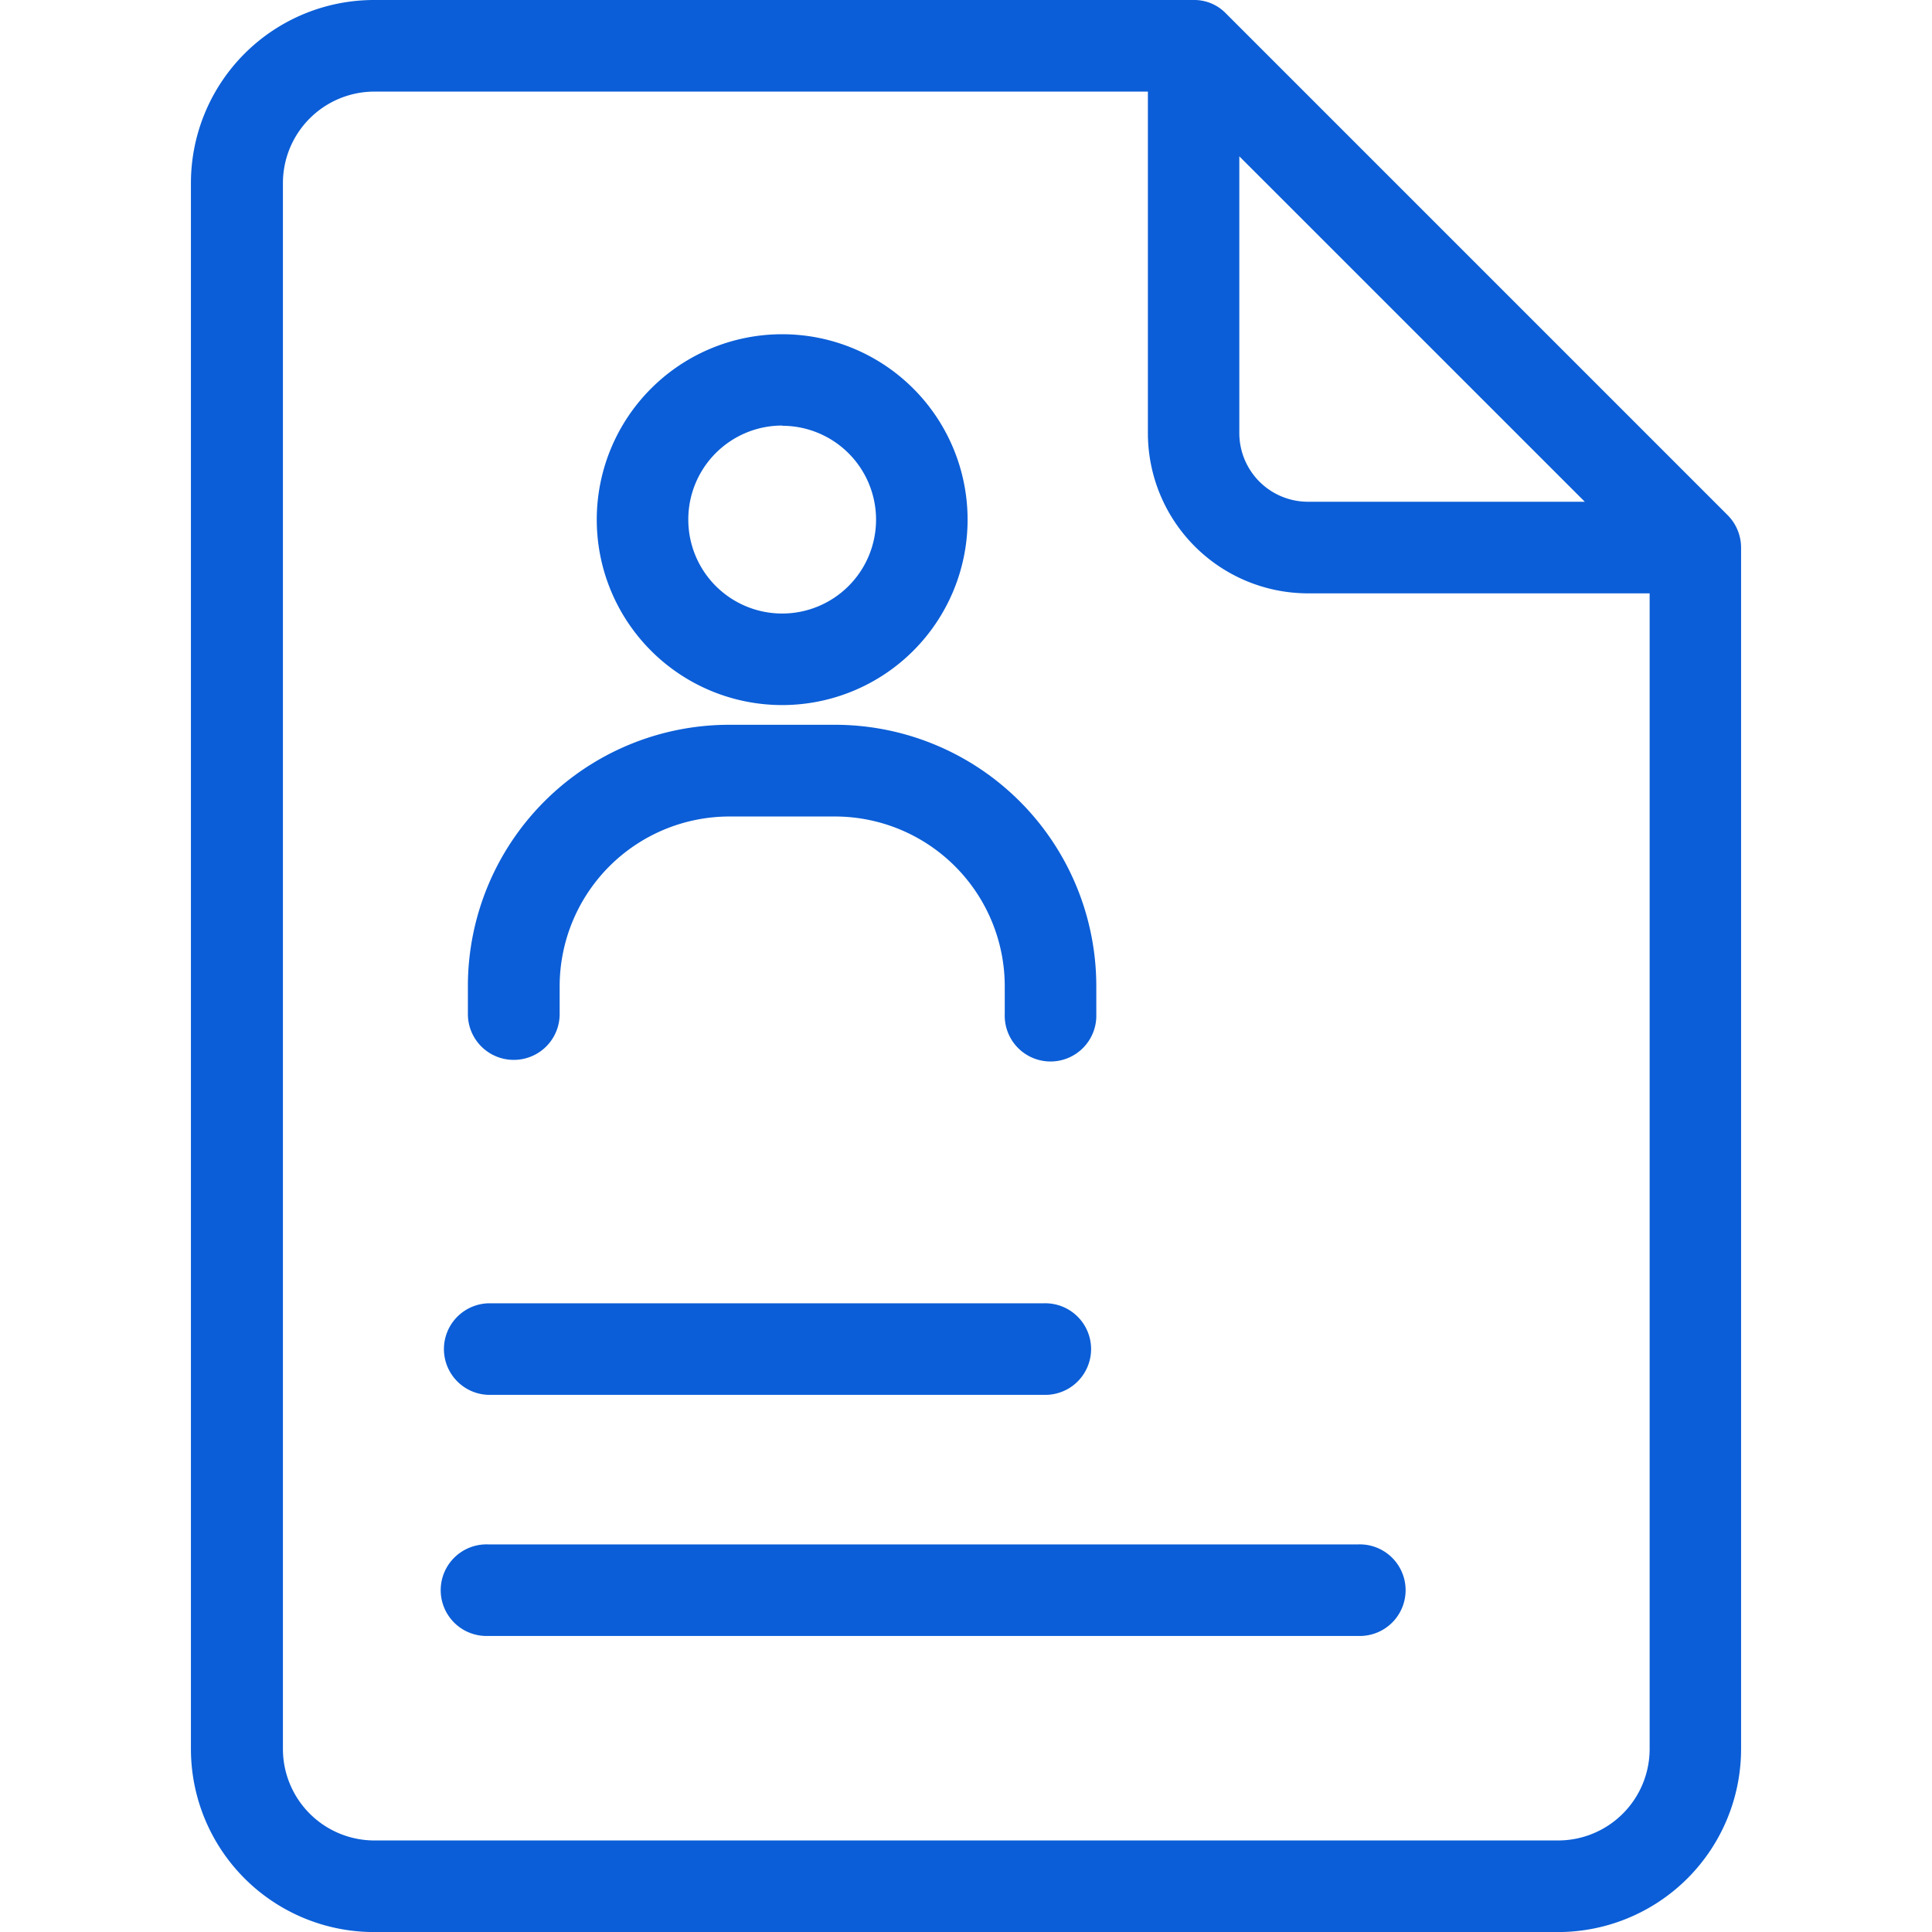
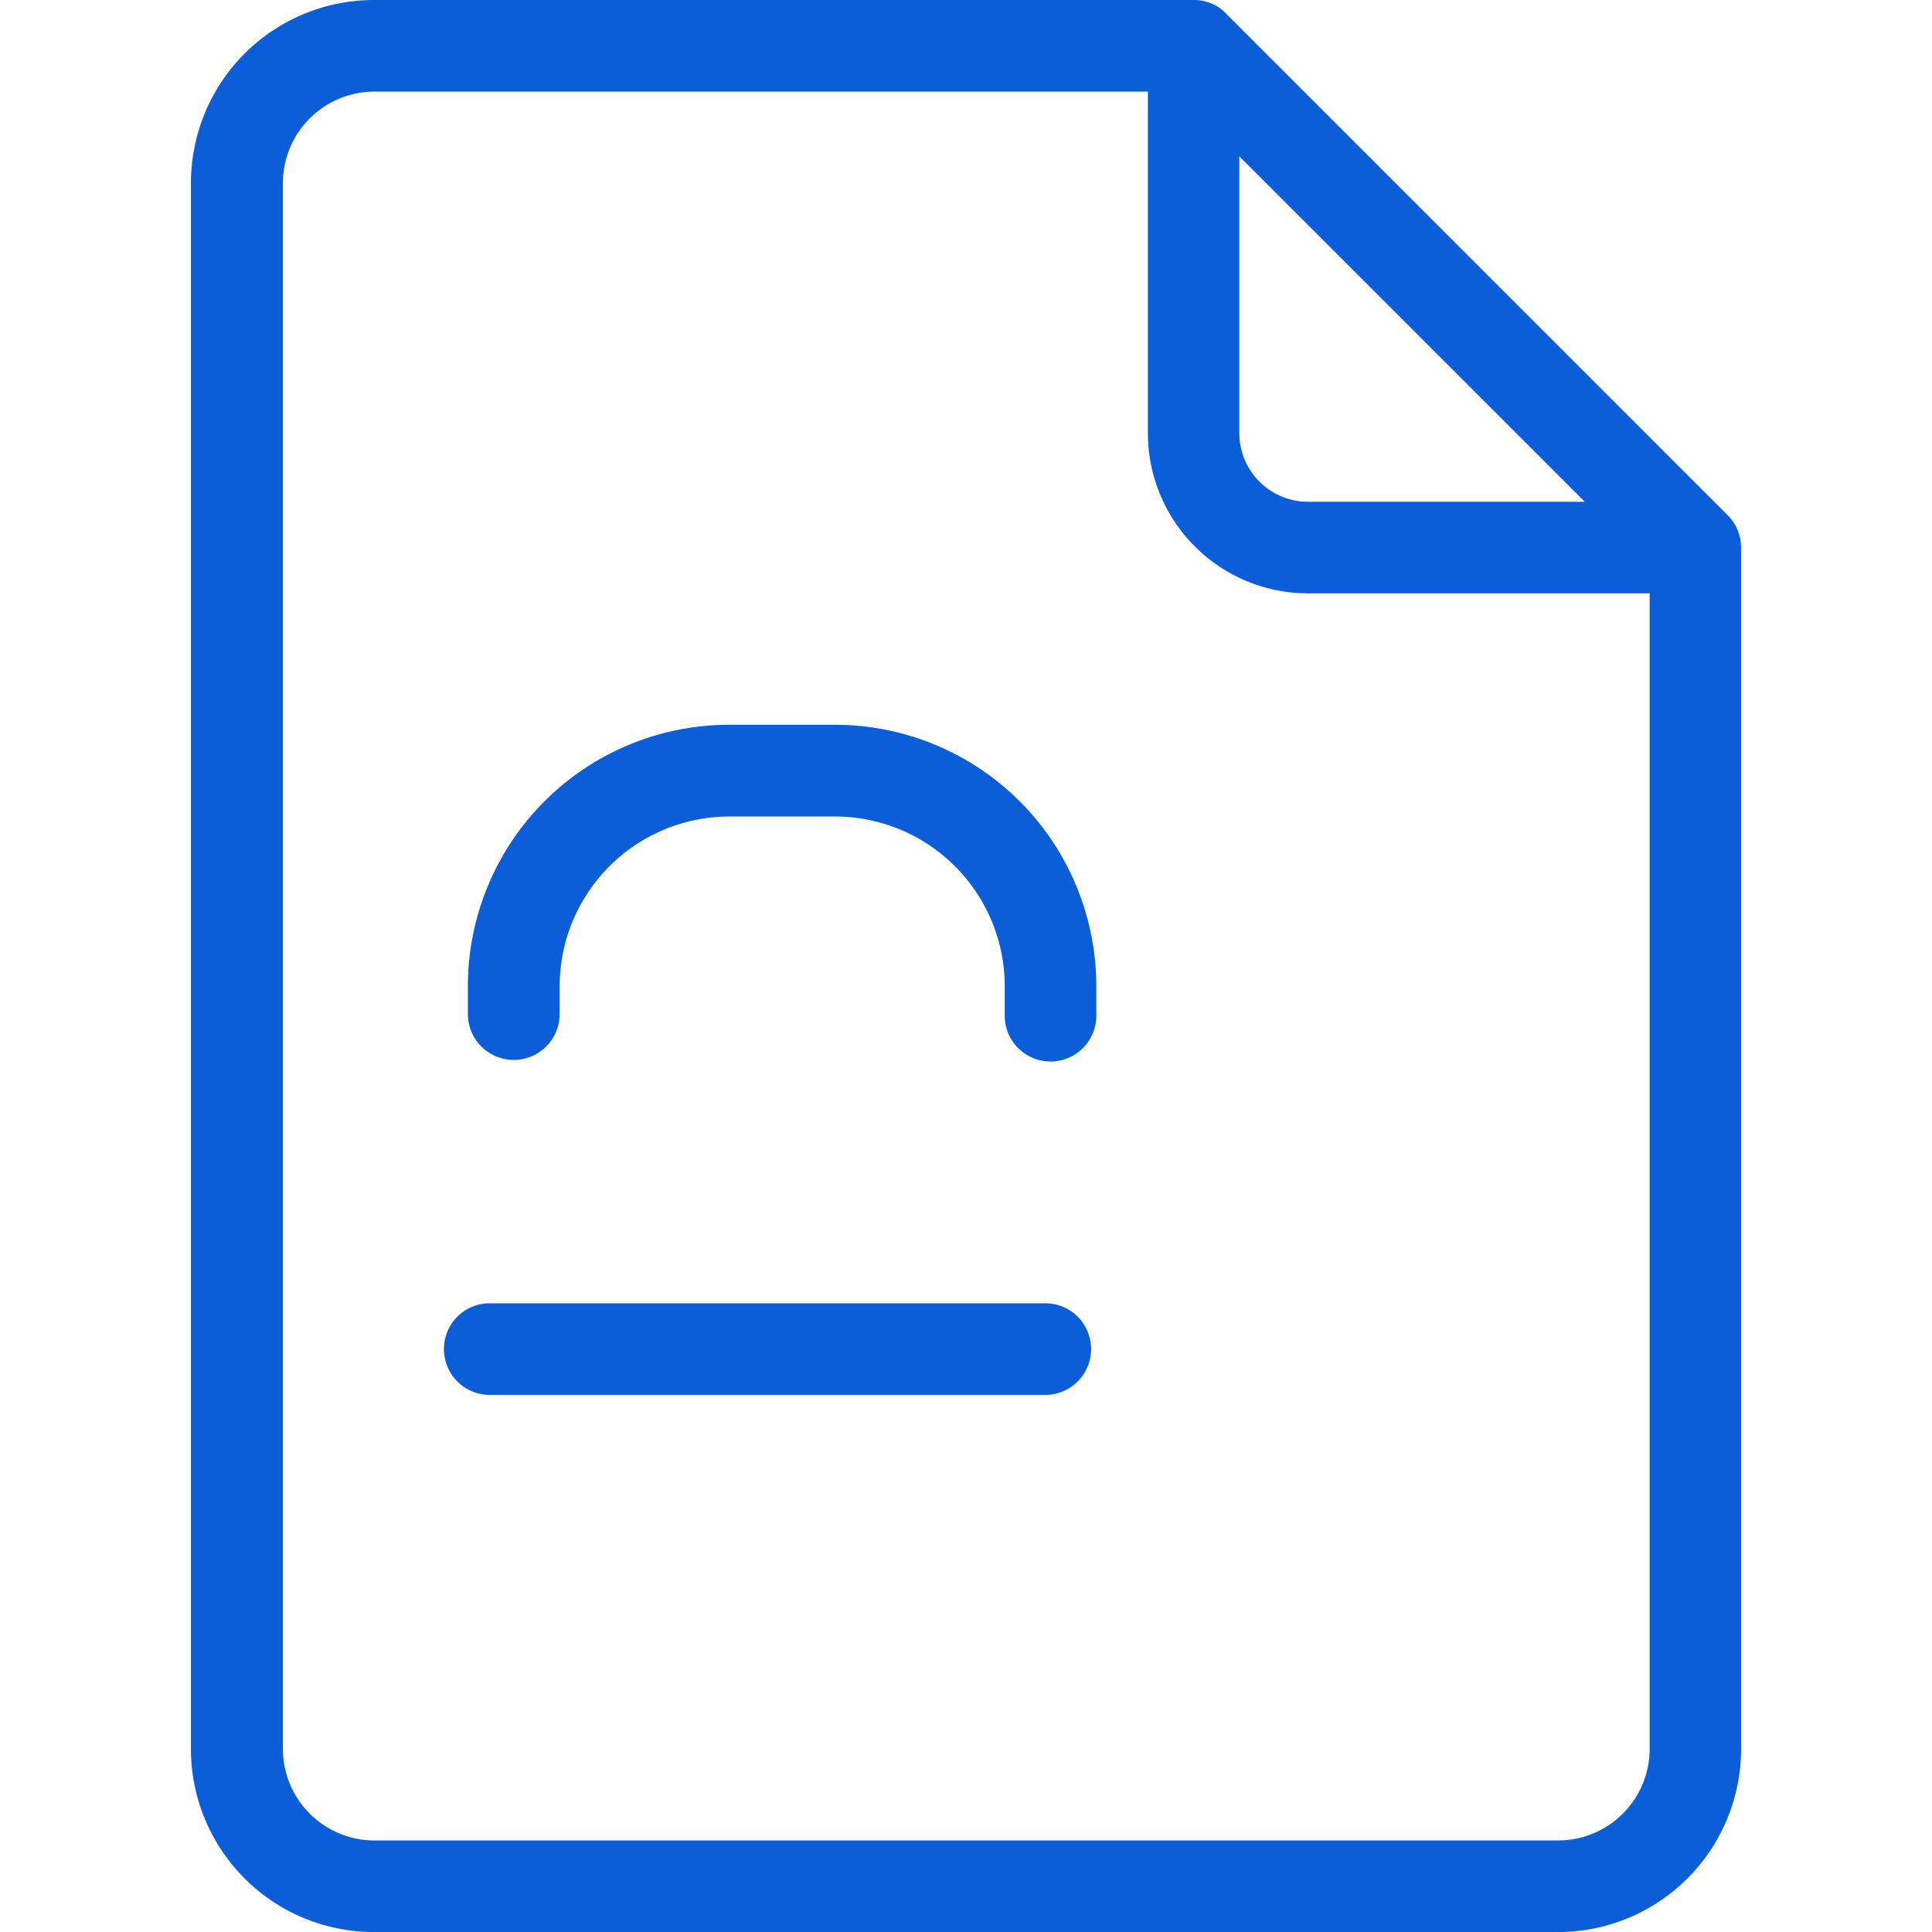
<svg xmlns="http://www.w3.org/2000/svg" width="34" height="34" viewBox="0 0 34 34">
  <defs>
    <clipPath id="clip-path">
      <path id="Path_15666" data-name="Path 15666" d="M0,0H34V34H0Z" transform="translate(374 4806)" fill="#0b5ed7" />
    </clipPath>
  </defs>
  <g id="Mask_Group_210" data-name="Mask Group 210" transform="translate(-374 -4806)" clip-path="url(#clip-path)">
    <g id="_003-resume" data-name="003-resume" transform="translate(372.39 4804.389)">
      <path id="Path_15667" data-name="Path 15667" d="M32.014,10.677,23.184,1.847a.774.774,0,0,0-.57-.236H8.193A3.223,3.223,0,0,0,4.97,4.834V32.389a3.223,3.223,0,0,0,3.223,3.223H29.027a3.223,3.223,0,0,0,3.223-3.223V11.247A.811.811,0,0,0,32.014,10.677ZM29.5,10.441h-4.87A1.209,1.209,0,0,1,23.42,9.232V4.362ZM29.027,34H8.2a1.611,1.611,0,0,1-1.611-1.611V4.834A1.611,1.611,0,0,1,8.2,3.223H21.811v6.01a2.82,2.82,0,0,0,2.82,2.82h6.01V32.389A1.611,1.611,0,0,1,29.027,34Z" fill="#0b5ed7" />
-       <path id="Path_15668" data-name="Path 15668" d="M15.375,14.019a3.263,3.263,0,1,0-3.263-3.263,3.263,3.263,0,0,0,3.263,3.263Zm0-4.915a1.652,1.652,0,1,1-1.652,1.652A1.652,1.652,0,0,1,15.375,9.1Z" fill="#0b5ed7" />
      <path id="Path_15669" data-name="Path 15669" d="M10.653,20.263a.806.806,0,0,0,.806-.806v-.491a2.99,2.99,0,0,1,2.986-2.986h1.861a2.99,2.99,0,0,1,2.986,2.986v.491a.806.806,0,1,0,1.611,0v-.491a4.6,4.6,0,0,0-4.6-4.6H14.444a4.6,4.6,0,0,0-4.6,4.6v.491A.806.806,0,0,0,10.653,20.263Z" fill="#0b5ed7" />
      <path id="Path_15670" data-name="Path 15670" d="M10.2,26.158h9.777a.806.806,0,1,0,0-1.611H10.2a.806.806,0,0,0,0,1.611Z" fill="#0b5ed7" />
-       <path id="Path_15671" data-name="Path 15671" d="M25.512,28.79H10.2a.806.806,0,1,0,0,1.611H25.512a.806.806,0,1,0,0-1.611Z" fill="#0b5ed7" />
    </g>
  </g>
</svg>